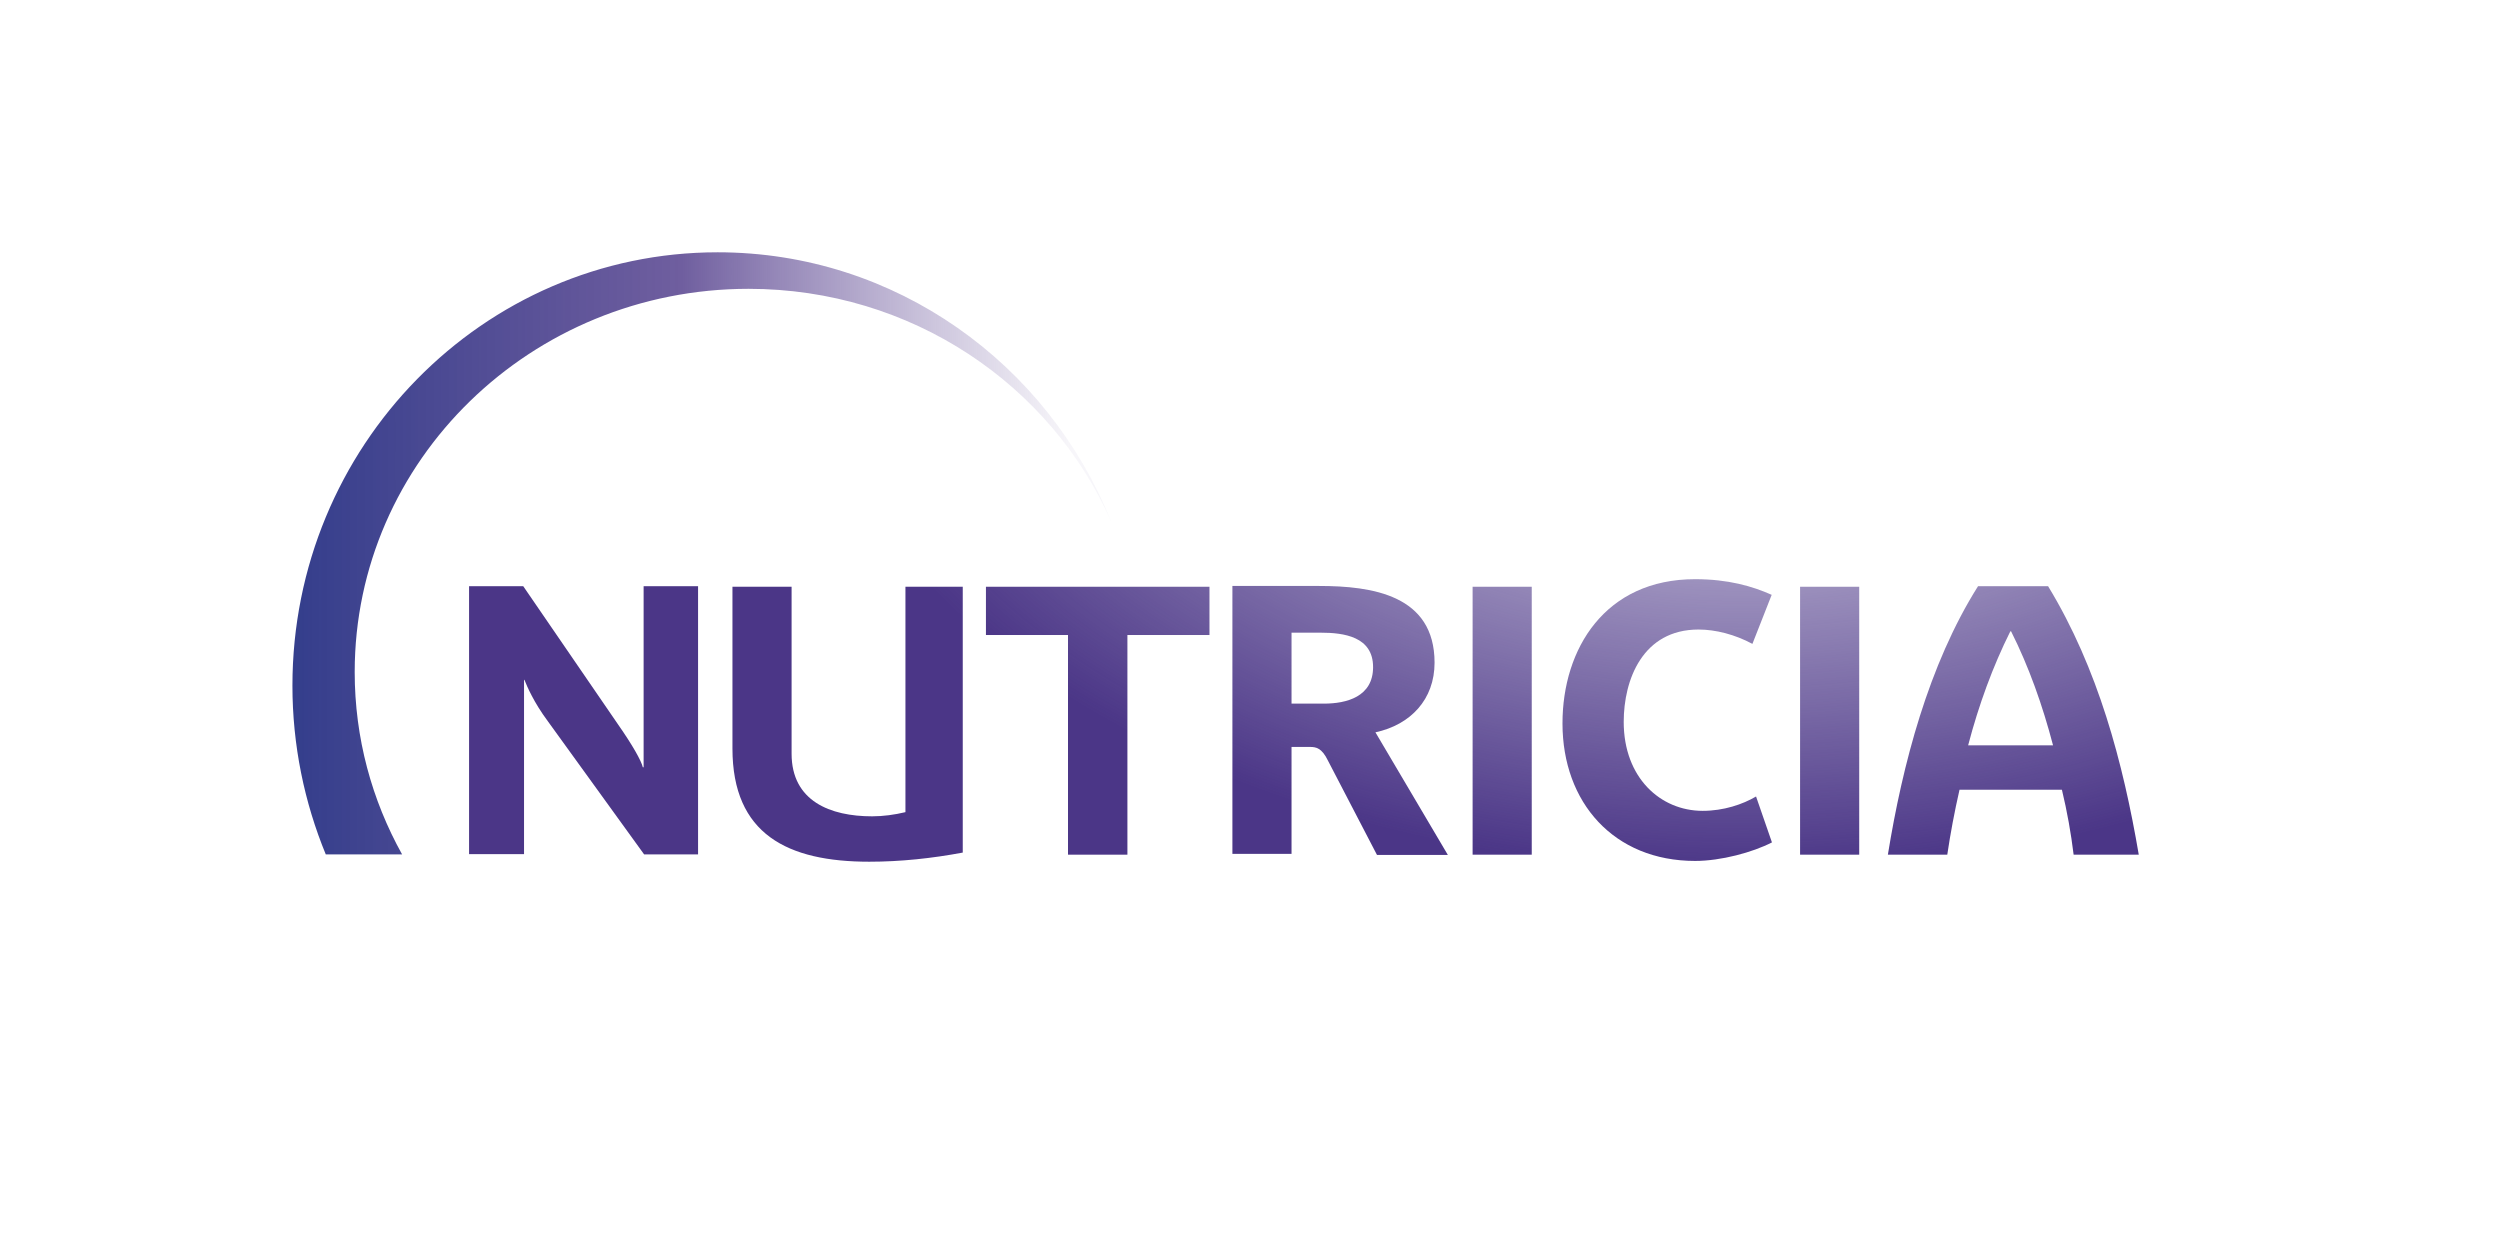
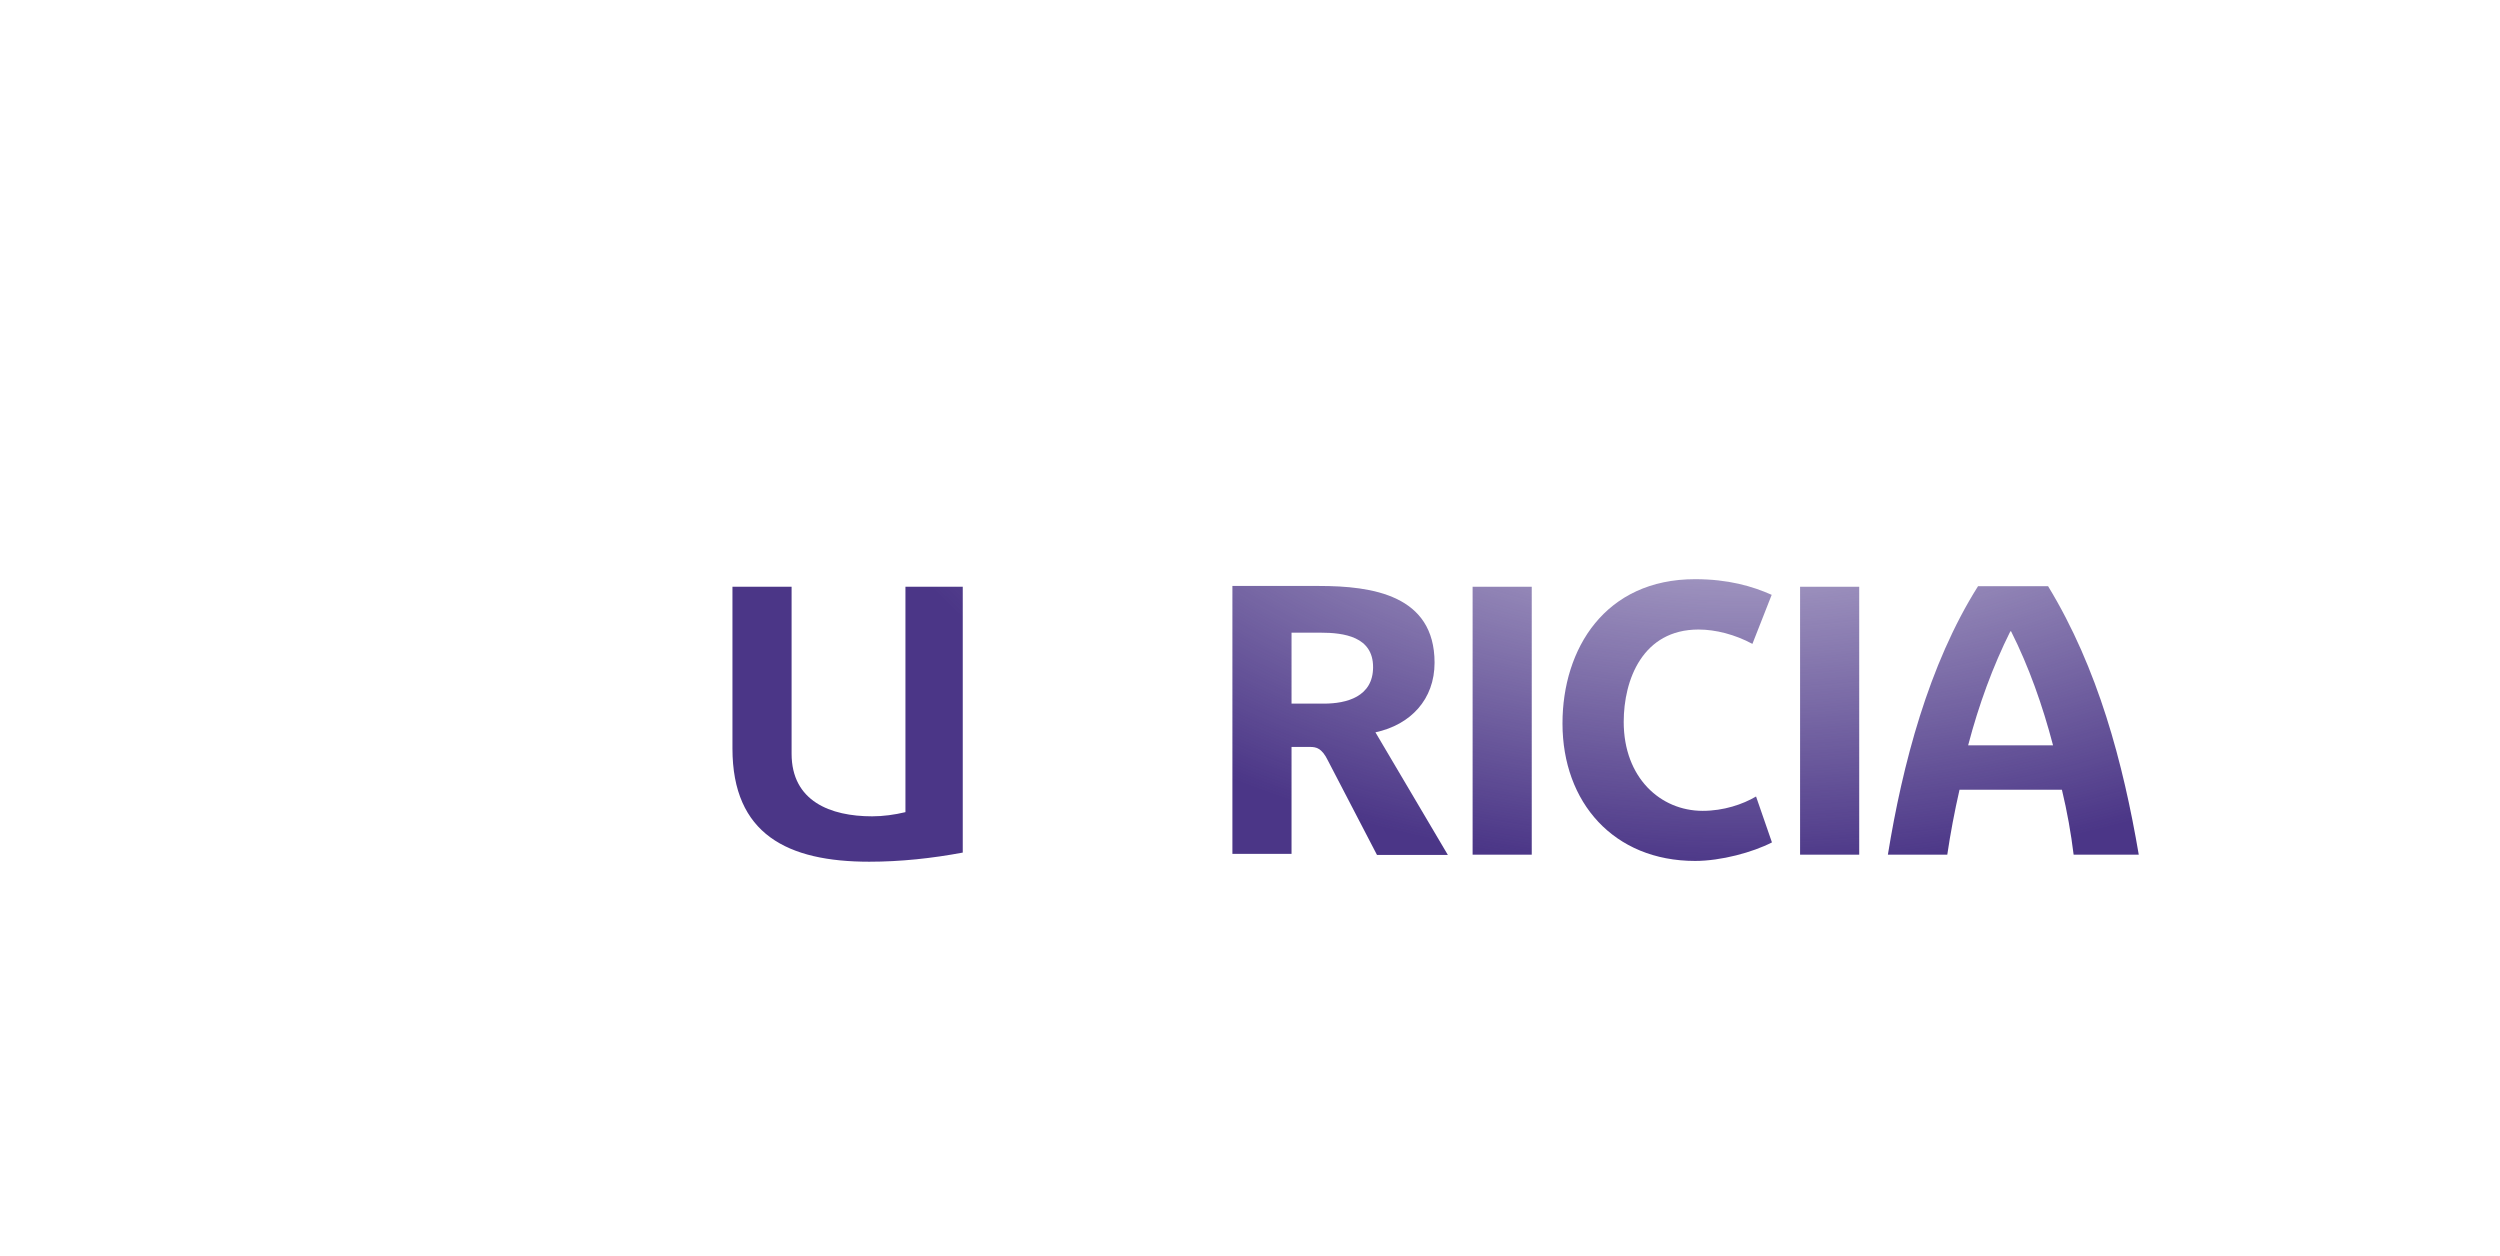
<svg xmlns="http://www.w3.org/2000/svg" width="436" height="219" viewBox="0 0 436 219" fill="none">
-   <rect width="436" height="219" fill="white" />
-   <path d="M196.62 149.055V110.746H210.932V102.329H171.948V110.746H186.26V149.055H196.62Z" fill="url(#paint0_radial_2284_930)" />
-   <path d="M91.483 118.617C91.892 119.663 93.118 122.529 95.526 125.76L112.337 149.009H121.743V102.237H112.247V133.813H112.11C111.838 132.675 110.338 129.991 107.794 126.351L91.255 102.237H81.805V148.964H91.392V118.571H91.483V118.617Z" fill="url(#paint1_radial_2284_930)" />
  <path d="M324.248 102.329H313.934V149.055H324.248V102.329Z" fill="url(#paint2_radial_2284_930)" />
  <path d="M344.966 102.237C336.334 115.932 331.79 133.358 329.246 149.055H339.605C340.15 145.369 340.877 141.502 341.74 137.726H359.596C360.505 141.502 361.187 145.324 361.641 149.055H373C370.274 133.039 365.912 116.569 357.188 102.237H344.966ZM343.24 129.991C345.103 122.893 347.556 116.205 350.6 110.108H350.736C353.826 116.251 356.234 123.03 358.052 129.991H343.24Z" fill="url(#paint3_radial_2284_930)" />
  <path d="M296.215 109.79C299.214 109.79 302.576 110.654 305.62 112.292L308.982 103.739C305.62 102.237 301.394 101.009 295.624 101.009C279.949 101.009 272.498 113.111 272.498 126.169C272.498 139.955 281.448 150.147 295.624 150.147C300.168 150.147 305.665 148.645 309.028 146.916L306.256 138.909C303.939 140.273 300.622 141.411 296.942 141.411C289.581 141.411 283.175 135.633 283.175 125.896C283.175 118.525 286.492 109.79 296.215 109.79Z" fill="url(#paint4_radial_2284_930)" />
  <path d="M127.74 102.329V130.537C127.74 145.506 137.372 150.283 151.593 150.283C157.091 150.283 162.543 149.692 167.905 148.691V102.329H157.909V141.639C156.001 142.094 154.047 142.367 152.093 142.367C144.823 142.367 138.054 139.728 138.054 131.447V102.329H127.74Z" fill="url(#paint5_radial_2284_930)" />
  <path d="M267.136 102.329H256.823V149.055H267.136V102.329Z" fill="url(#paint6_radial_2284_930)" />
  <path d="M250.188 115.569C250.188 103.785 239.329 102.192 230.061 102.192H214.931V148.919H225.244V130.265H228.47C229.515 130.265 230.515 130.447 231.56 132.585L240.147 149.101H252.506L239.875 127.717C246.008 126.397 250.188 121.984 250.188 115.569ZM230.878 122.712H225.244V110.337H230.288C234.377 110.337 239.466 111.019 239.466 116.342C239.466 121.529 234.831 122.712 230.878 122.712Z" fill="url(#paint7_radial_2284_930)" />
-   <path d="M70.128 149.009C64.858 139.546 61.859 128.717 61.859 117.206C61.859 80.307 92.619 50.37 130.557 50.37C158.954 50.37 183.308 67.113 193.803 90.999C182.762 63.428 156.183 44 125.15 44C84.213 44 51 77.85 51 119.572C51 129.991 53.09 139.955 56.816 149.009H70.128Z" fill="url(#paint8_linear_2284_930)" />
  <defs>
    <radialGradient id="paint0_radial_2284_930" cx="0" cy="0" r="1" gradientUnits="userSpaceOnUse" gradientTransform="translate(304.217 49.867) scale(165.463 102.304)">
      <stop offset="0.45" stop-color="#4B3687" stop-opacity="0.5" />
      <stop offset="1" stop-color="#4B3687" />
    </radialGradient>
    <radialGradient id="paint1_radial_2284_930" cx="0" cy="0" r="1" gradientUnits="userSpaceOnUse" gradientTransform="translate(304.217 49.866) scale(165.463 102.304)">
      <stop offset="0.45" stop-color="#4B3687" stop-opacity="0.5" />
      <stop offset="1" stop-color="#4B3687" />
    </radialGradient>
    <radialGradient id="paint2_radial_2284_930" cx="0" cy="0" r="1" gradientUnits="userSpaceOnUse" gradientTransform="translate(304.217 49.867) scale(165.463 102.304)">
      <stop offset="0.45" stop-color="#4B3687" stop-opacity="0.5" />
      <stop offset="1" stop-color="#4B3687" />
    </radialGradient>
    <radialGradient id="paint3_radial_2284_930" cx="0" cy="0" r="1" gradientUnits="userSpaceOnUse" gradientTransform="translate(304.217 49.866) scale(165.463 102.304)">
      <stop offset="0.45" stop-color="#4B3687" stop-opacity="0.5" />
      <stop offset="1" stop-color="#4B3687" />
    </radialGradient>
    <radialGradient id="paint4_radial_2284_930" cx="0" cy="0" r="1" gradientUnits="userSpaceOnUse" gradientTransform="translate(304.217 49.866) scale(165.463 102.304)">
      <stop offset="0.45" stop-color="#4B3687" stop-opacity="0.5" />
      <stop offset="1" stop-color="#4B3687" />
    </radialGradient>
    <radialGradient id="paint5_radial_2284_930" cx="0" cy="0" r="1" gradientUnits="userSpaceOnUse" gradientTransform="translate(304.217 49.867) scale(165.463 102.304)">
      <stop offset="0.45" stop-color="#4B3687" stop-opacity="0.5" />
      <stop offset="1" stop-color="#4B3687" />
    </radialGradient>
    <radialGradient id="paint6_radial_2284_930" cx="0" cy="0" r="1" gradientUnits="userSpaceOnUse" gradientTransform="translate(304.218 49.867) scale(165.463 102.304)">
      <stop offset="0.45" stop-color="#4B3687" stop-opacity="0.5" />
      <stop offset="1" stop-color="#4B3687" />
    </radialGradient>
    <radialGradient id="paint7_radial_2284_930" cx="0" cy="0" r="1" gradientUnits="userSpaceOnUse" gradientTransform="translate(304.217 49.867) scale(165.463 102.304)">
      <stop offset="0.45" stop-color="#4B3687" stop-opacity="0.5" />
      <stop offset="1" stop-color="#4B3687" />
    </radialGradient>
    <linearGradient id="paint8_linear_2284_930" x1="51.018" y1="96.505" x2="193.832" y2="96.505" gradientUnits="userSpaceOnUse">
      <stop stop-color="#343E8C" />
      <stop offset="0.475" stop-color="#4B3687" stop-opacity="0.8" />
      <stop offset="0.569" stop-color="#523C8B" stop-opacity="0.652" />
      <stop offset="0.951" stop-color="#695299" stop-opacity="0.05" />
    </linearGradient>
  </defs>
</svg>